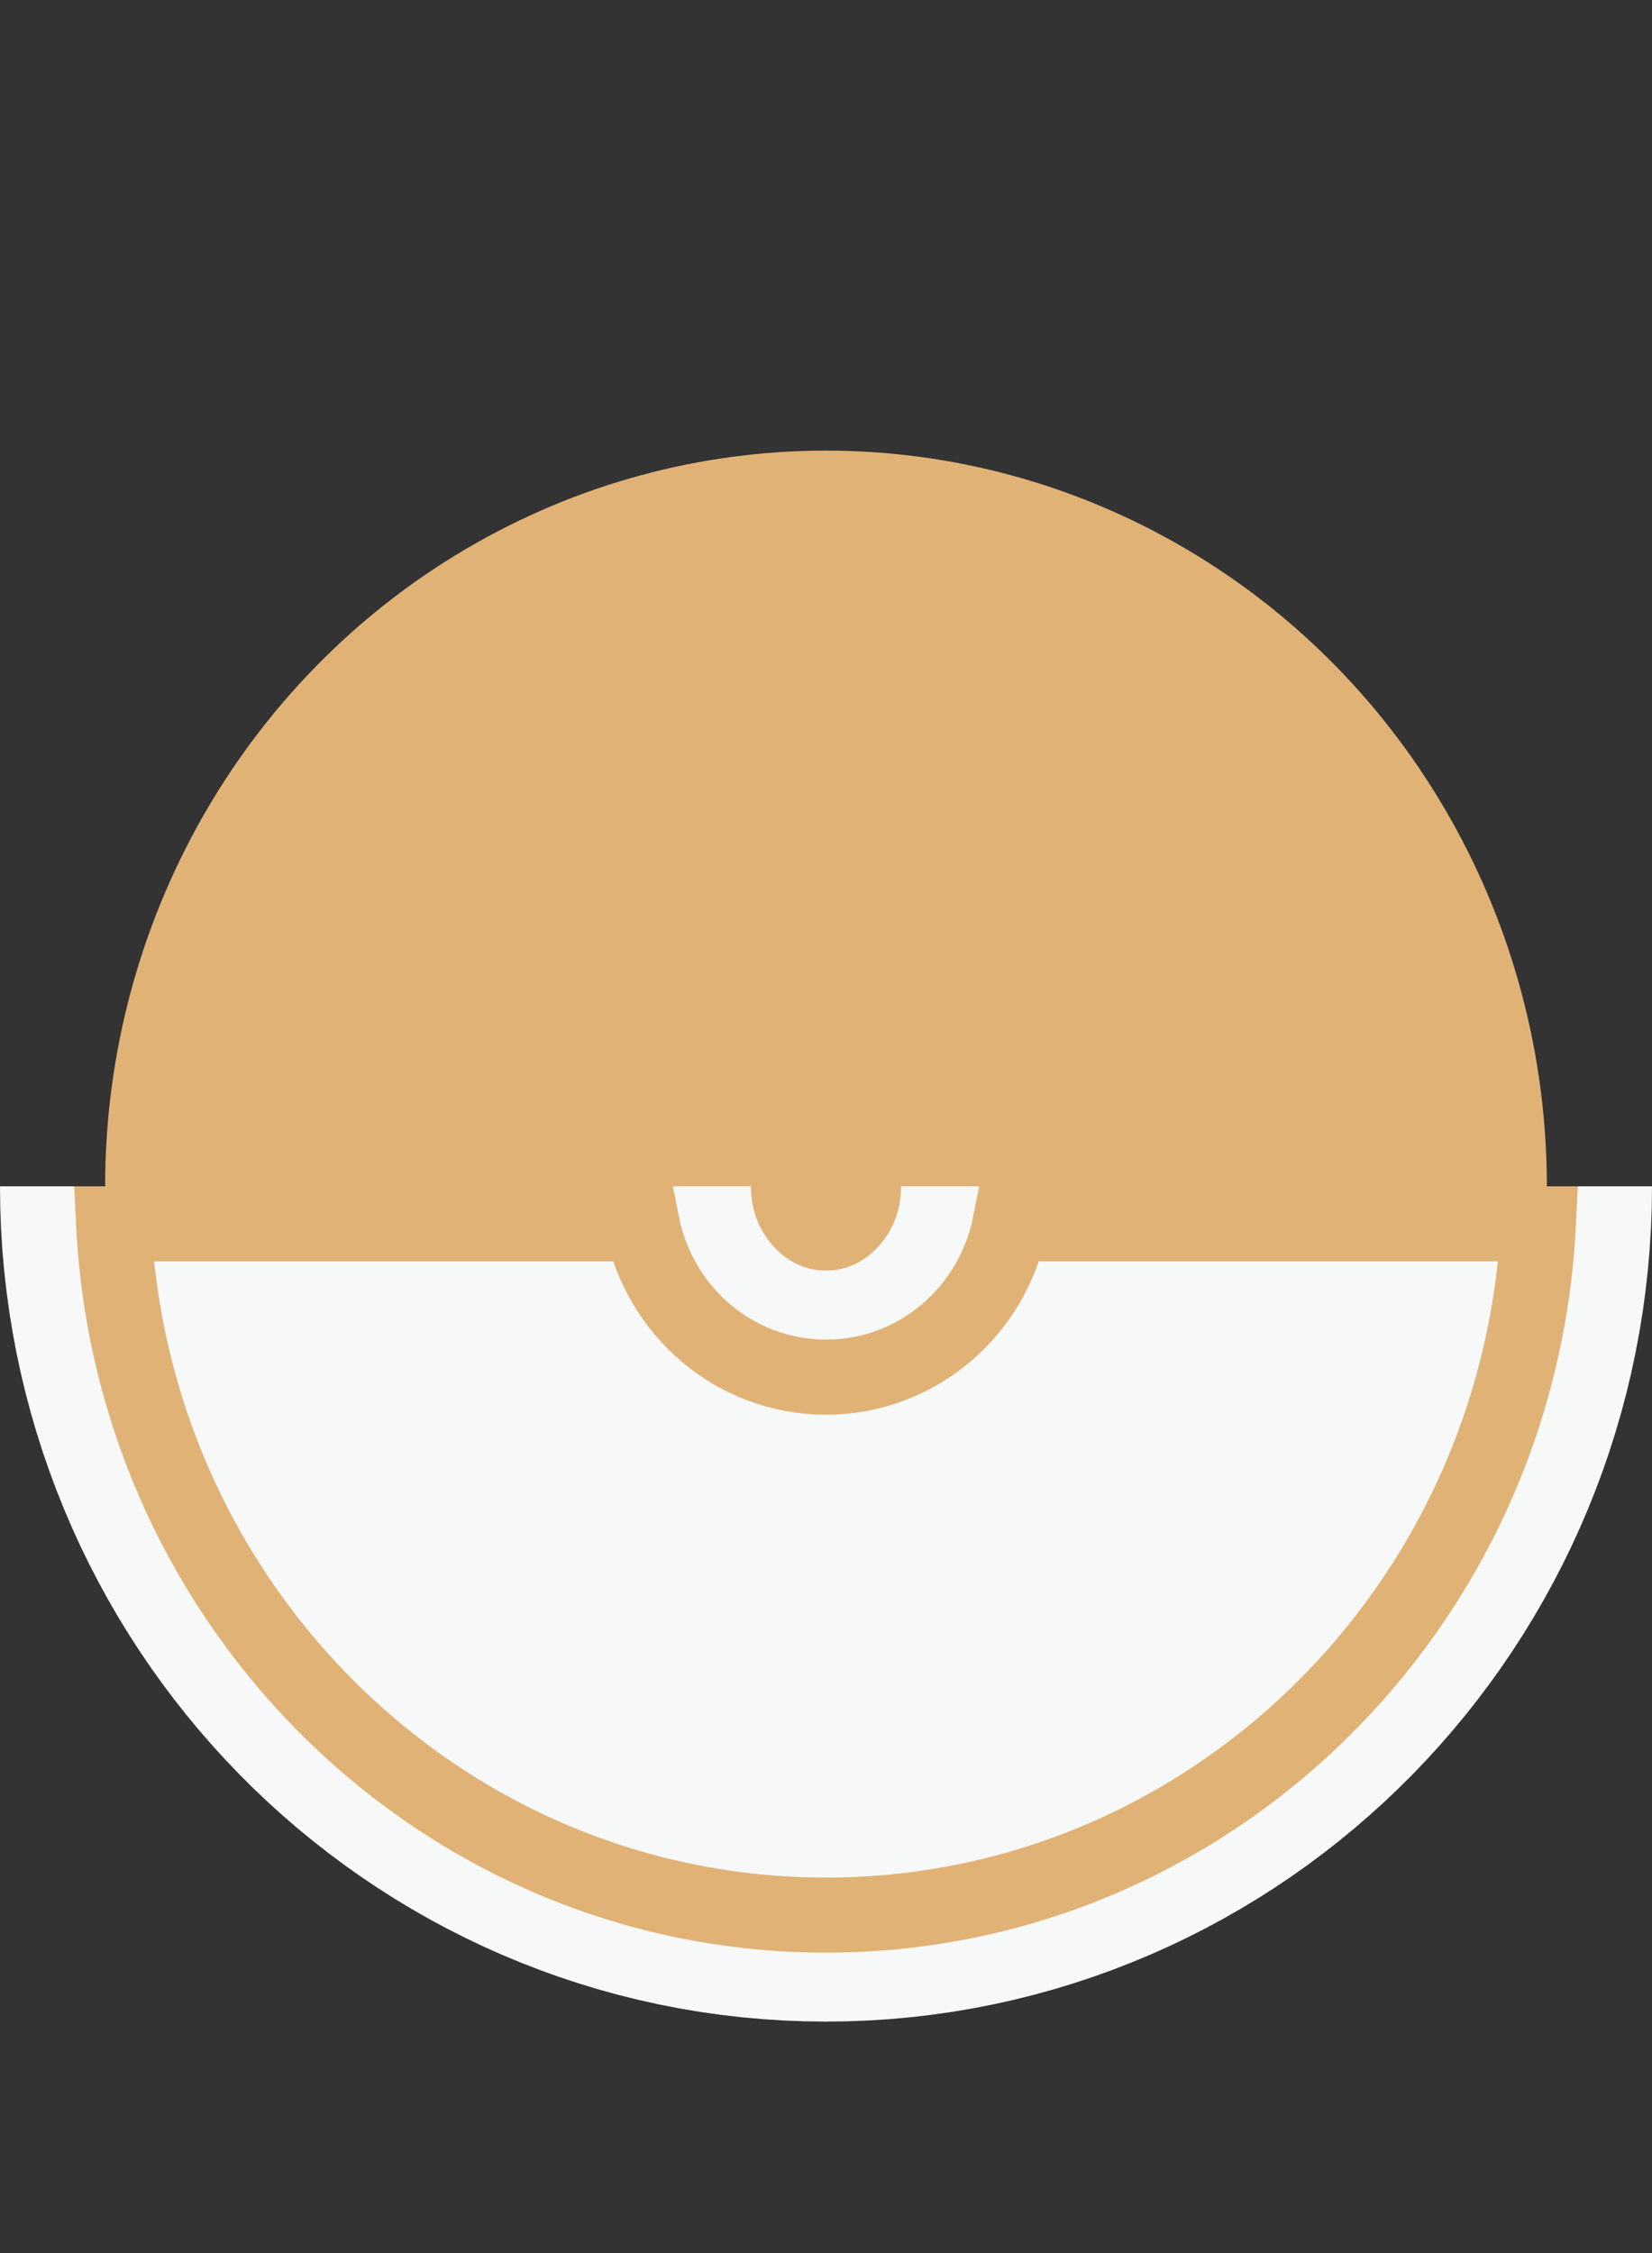
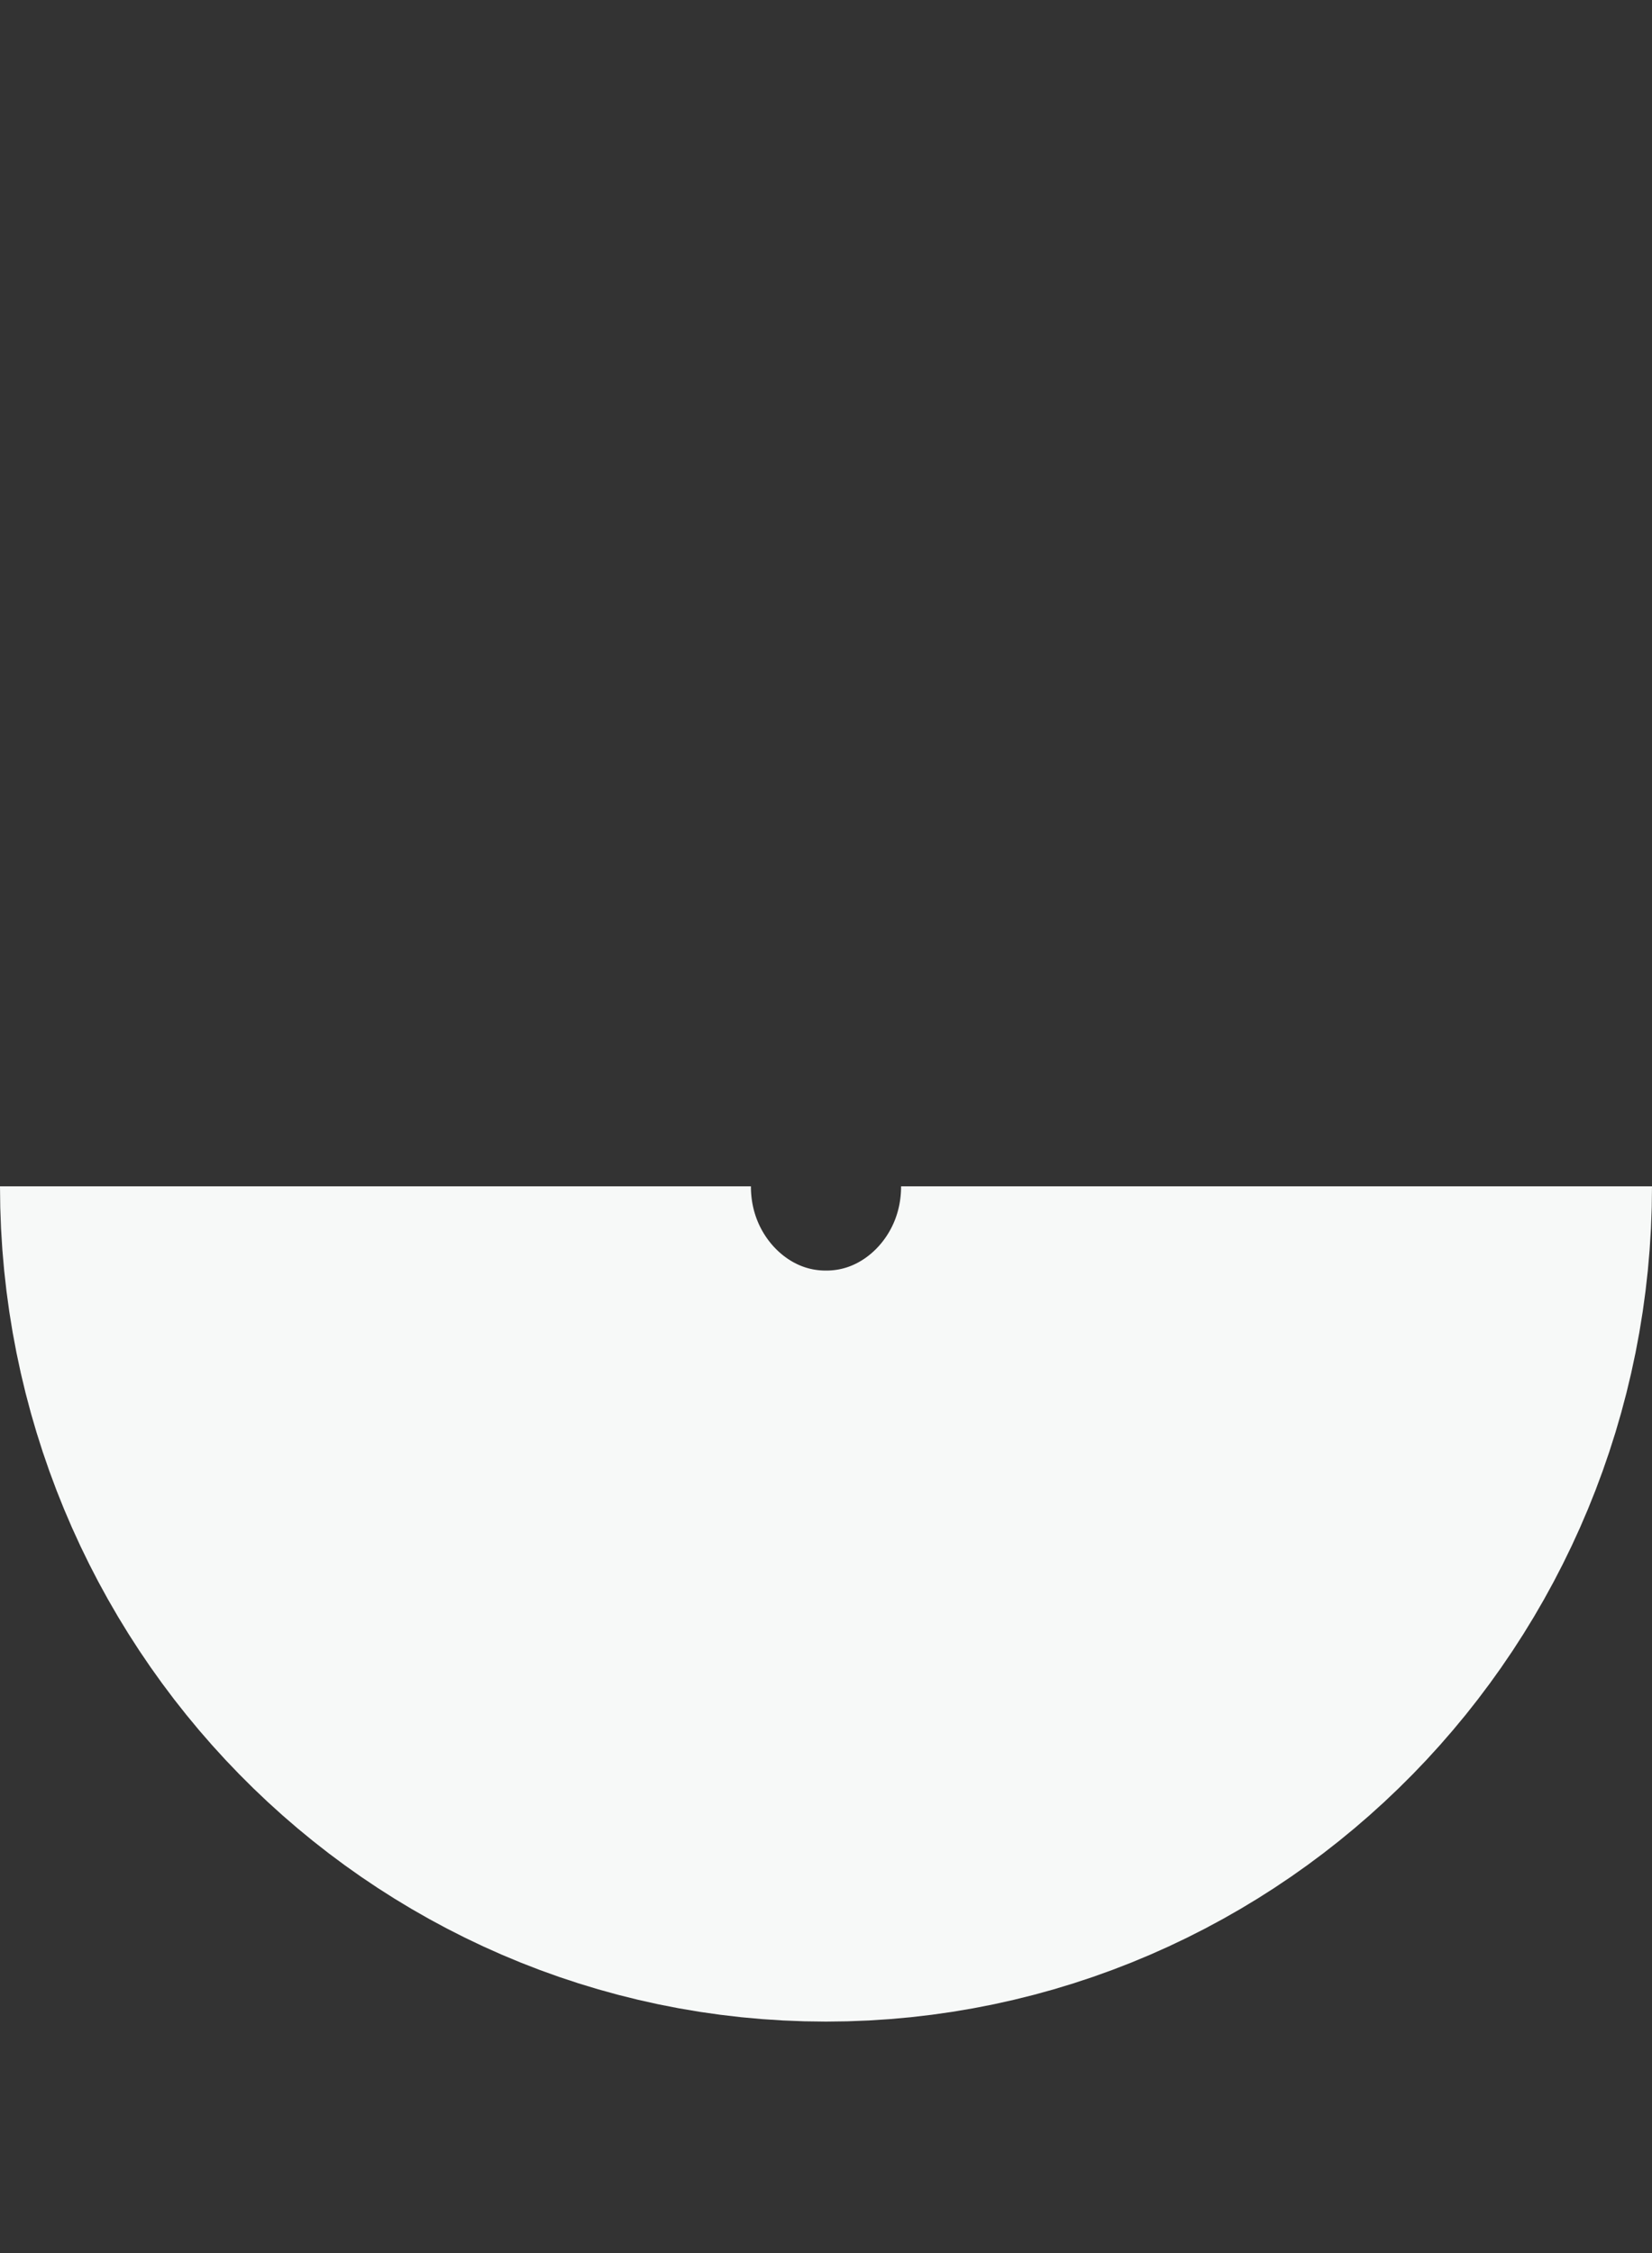
<svg xmlns="http://www.w3.org/2000/svg" width="22" height="30" viewBox="0 0 22 30" fill="none">
  <rect x="0" y="0" width="22" height="30" fill="#333333" stroke="none" />
-   <ellipse cx="11" cy="15.796" rx="9.6" ry="9.796" fill="#E1B276" />
  <path d="M5 15.796C5 19.177 7.686 21.918 11 21.918C14.314 21.918 17 19.177 17 15.796" stroke="#F7F9F8" stroke-width="10" />
-   <path d="M20.487 16.296C20.232 21.431 16.074 25.5 11 25.5C5.926 25.5 1.768 21.431 1.513 16.296L8.55 16.296C8.778 17.454 9.78 18.337 11 18.337C12.22 18.337 13.223 17.454 13.451 16.296L20.487 16.296Z" fill="#F7F9F8" stroke="#E1B276" />
</svg>